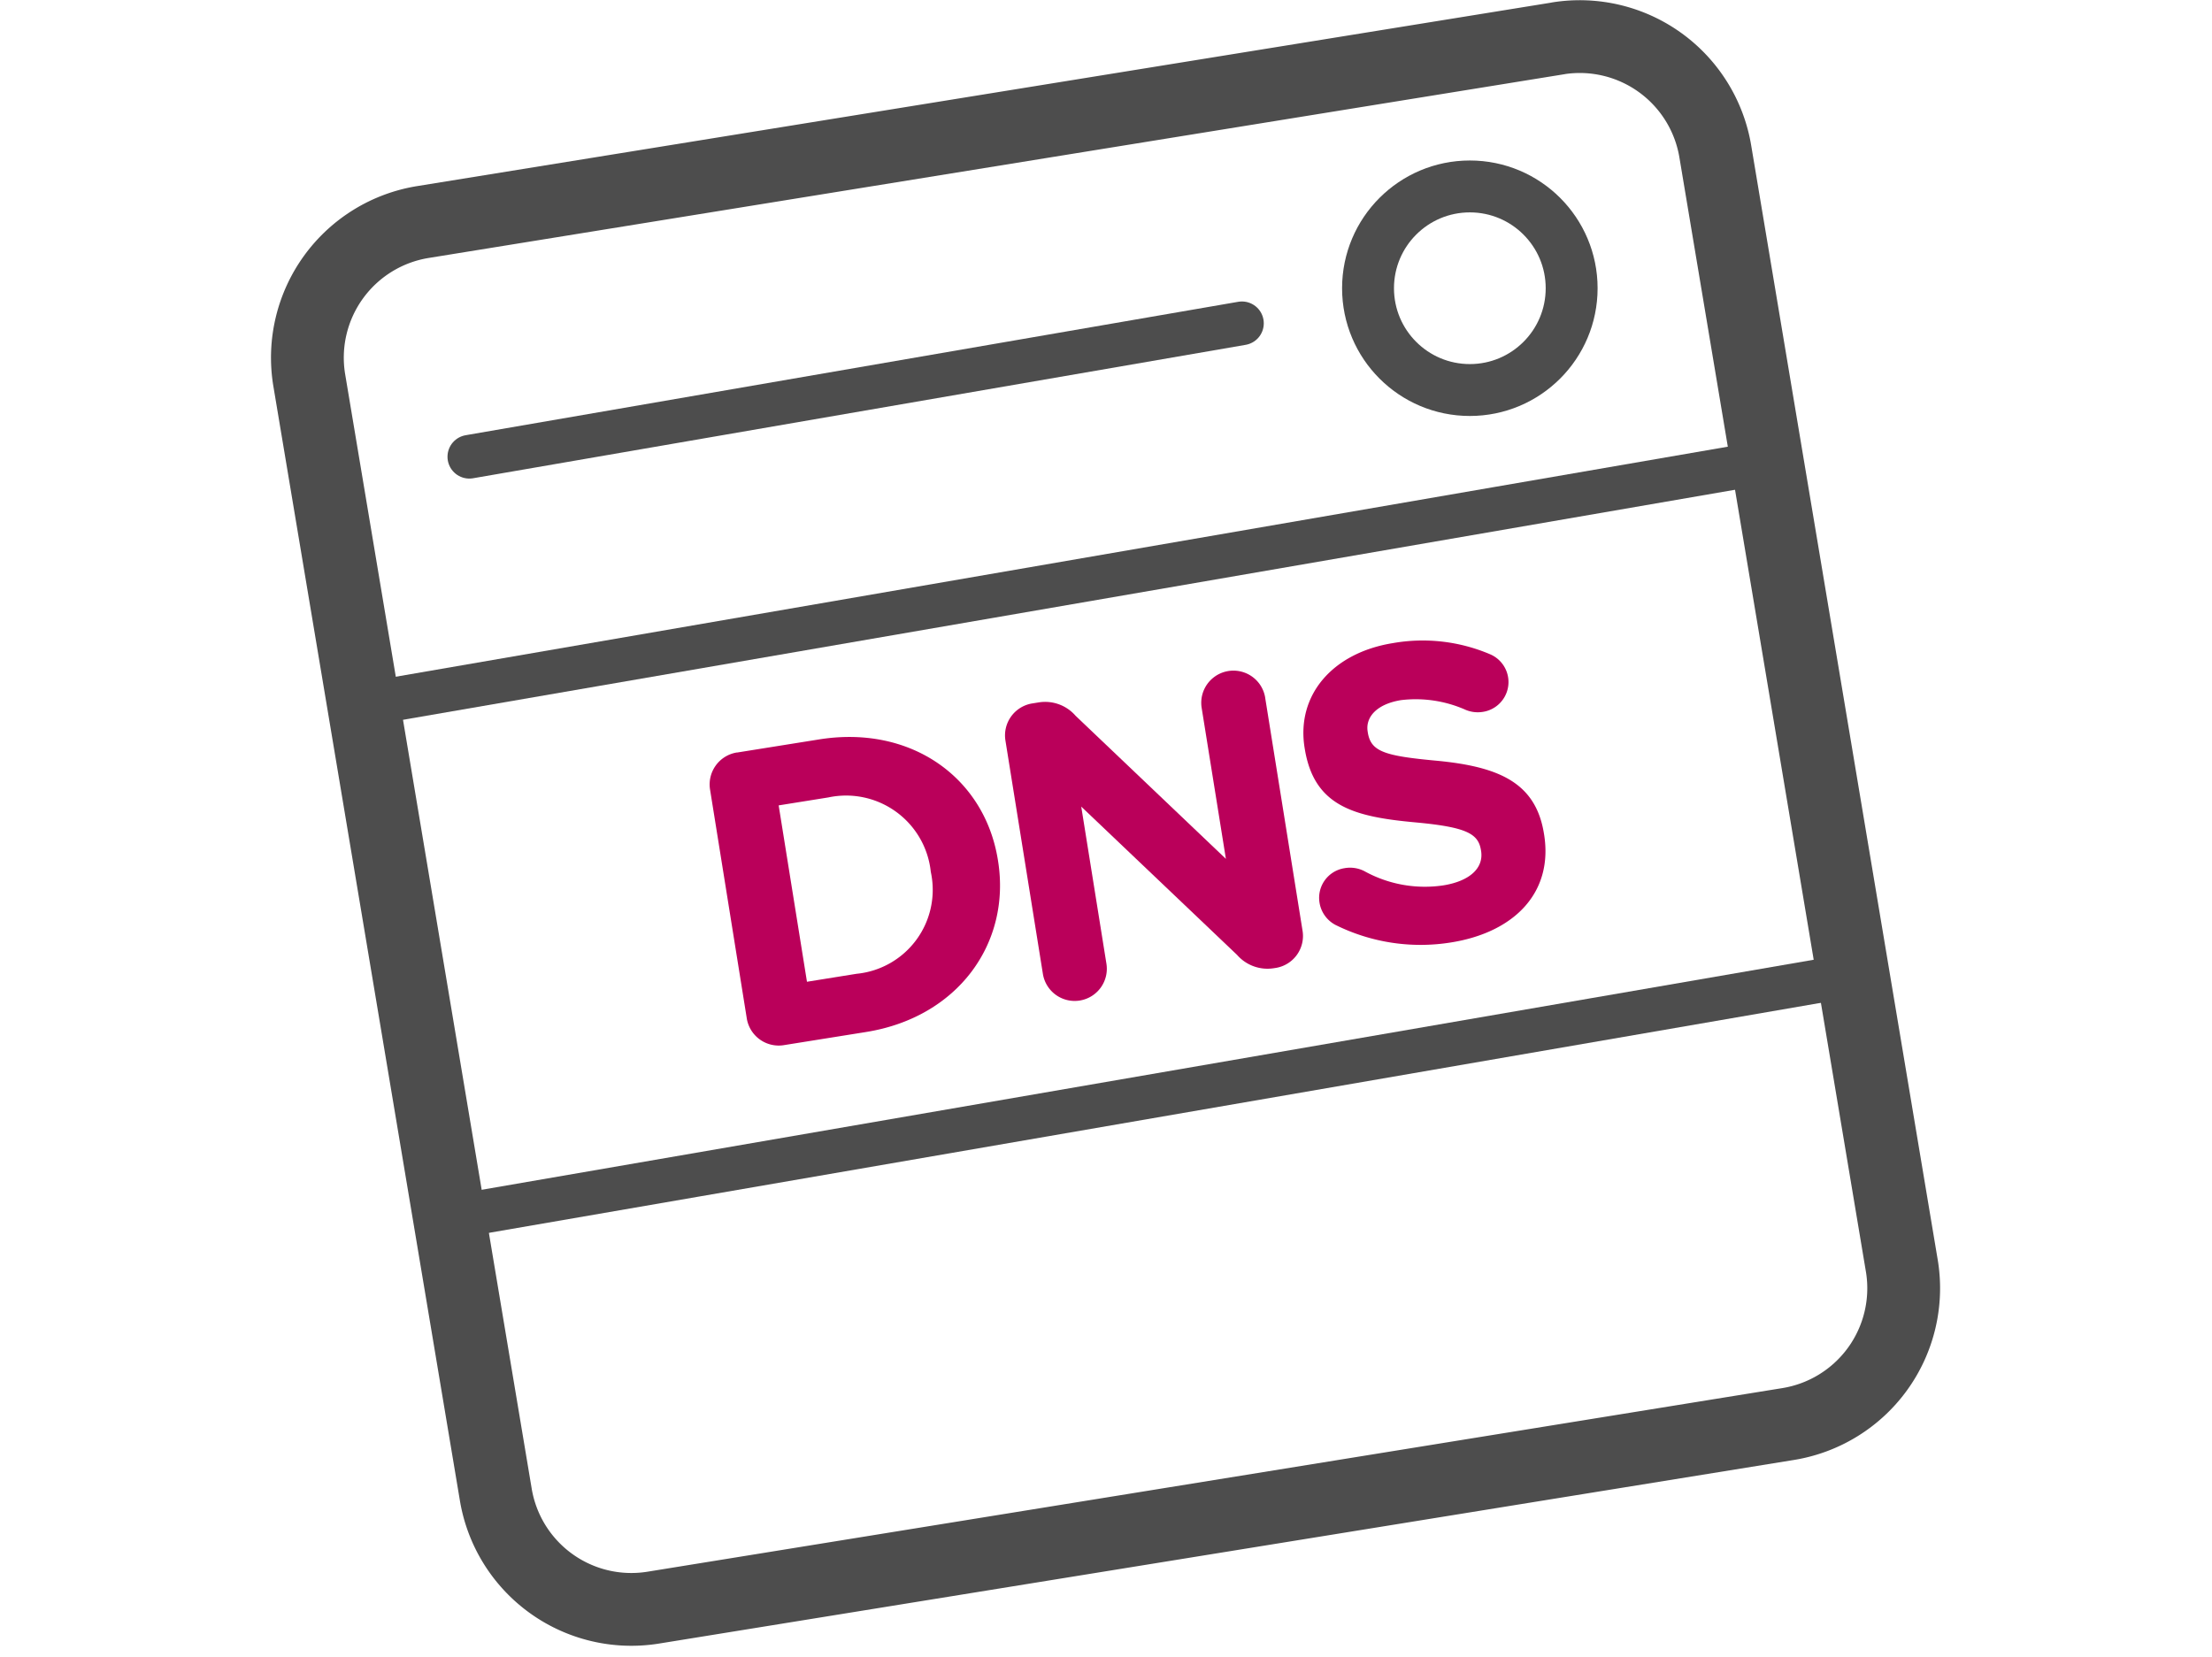
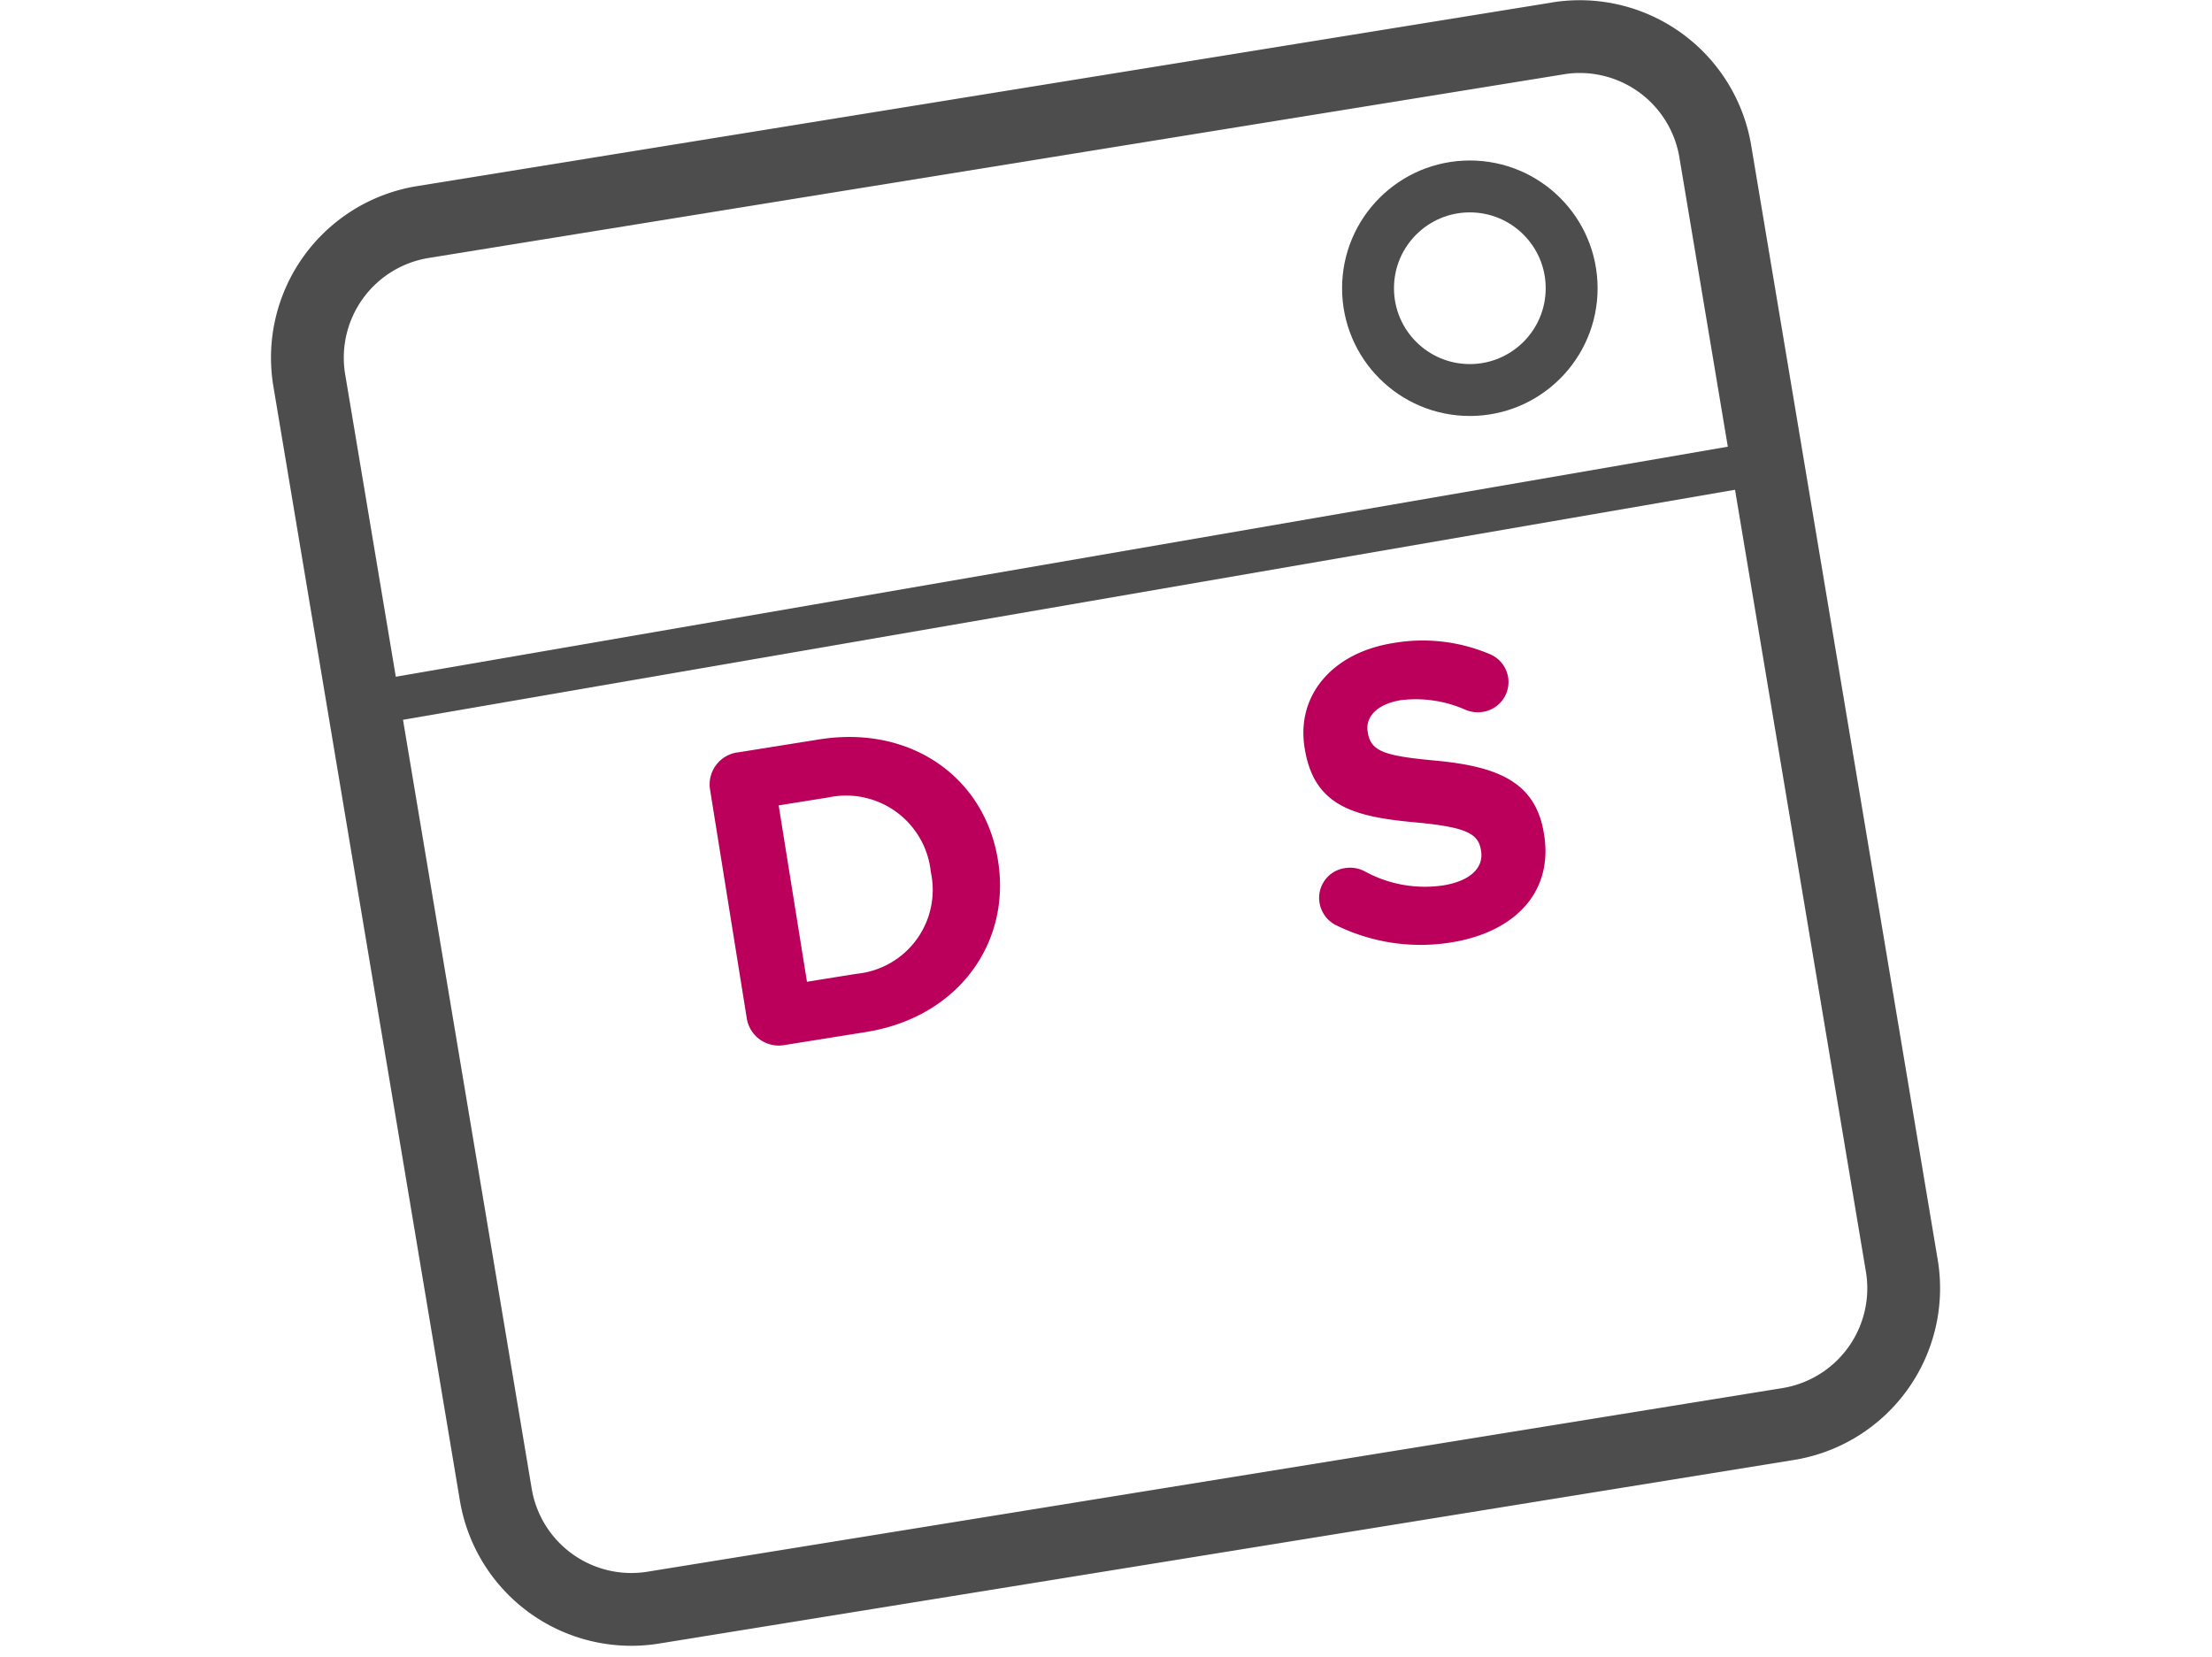
<svg xmlns="http://www.w3.org/2000/svg" viewBox="0 0 151.939 113.863">
  <g transform="translate(-237.136 -411.142)">
    <g>
      <path id="Path_1091" data-name="Path 1091" d="M344.179,413.775l-78,12.621a9.441,9.441,0,0,0-7.815,10.778l12.82,76.6a9.44,9.44,0,0,0,10.783,7.816l78-12.621a9.447,9.447,0,0,0,7.817-10.783l-12.82-76.6a9.441,9.441,0,0,0-10.783-7.815Z" fill="none" stroke="#4d4d4d" stroke-linecap="round" stroke-linejoin="round" stroke-width="5" />
    </g>
    <g>
      <path d="M285.911,465.4a2.223,2.223,0,0,1,1.822-2.561l.035,0,5.628-.9c6.317-1.012,11.377,2.623,12.284,8.28l.009.057c.908,5.657-2.752,10.751-9.067,11.763l-5.628.9a2.223,2.223,0,0,1-2.561-1.821l-.005-.036Zm10.066,12.639a5.793,5.793,0,0,0,5.1-6.972l-.009-.057a5.85,5.85,0,0,0-7.029-5.087l-3.418.548,1.944,12.116Z" fill="#ba005a" />
-       <path d="M306.2,462.029a2.223,2.223,0,0,1,1.823-2.56l.034-.005.459-.074a2.77,2.77,0,0,1,2.5.924l10.325,9.831-1.664-10.366a2.21,2.21,0,0,1,4.363-.711l0,.011,2.565,15.994a2.224,2.224,0,0,1-1.824,2.561l-.033.005-.143.022a2.772,2.772,0,0,1-2.5-.923l-10.7-10.183,1.726,10.768a2.21,2.21,0,1,1-4.364.7Z" fill="#ba005a" />
      <path d="M328.872,474.684a2.1,2.1,0,0,1-1.1-1.532,2.061,2.061,0,0,1,1.7-2.365l.037-.006a2.156,2.156,0,0,1,1.331.2,8.589,8.589,0,0,0,5.431.985c1.808-.289,2.784-1.182,2.6-2.36l-.01-.058c-.18-1.12-.96-1.581-4.458-1.906-4.214-.383-7.007-1.081-7.647-5.074l-.01-.059c-.582-3.647,1.958-6.528,6.064-7.186a11.8,11.8,0,0,1,6.66.758,2.073,2.073,0,0,1-.446,3.96l-.037.005a2.151,2.151,0,0,1-1.171-.136,8.447,8.447,0,0,0-4.437-.672c-1.7.272-2.46,1.188-2.3,2.162l.009.058c.212,1.321,1.142,1.614,4.759,1.947,4.247.41,6.78,1.5,7.341,5.007l.01.058c.64,3.993-2.045,6.719-6.38,7.414A13.141,13.141,0,0,1,328.872,474.684Z" fill="#ba005a" />
    </g>
-     <line y1="16.604" x2="96.132" transform="translate(267.696 478.232)" fill="none" stroke="#4d4d4d" stroke-miterlimit="10" stroke-width="3" />
    <line y1="16.604" x2="96.132" transform="translate(260.891 443.142)" fill="none" stroke="#4d4d4d" stroke-miterlimit="10" stroke-width="3" />
-     <line y1="9.166" x2="53.069" transform="translate(269.374 433.353)" fill="none" stroke="#4d4d4d" stroke-linecap="round" stroke-miterlimit="10" stroke-width="3" />
    <circle cx="6.993" cy="6.993" r="6.993" transform="translate(331.104 423.95)" fill="none" stroke="#4d4d4d" stroke-miterlimit="10" stroke-width="3.565" />
  </g>
</svg>